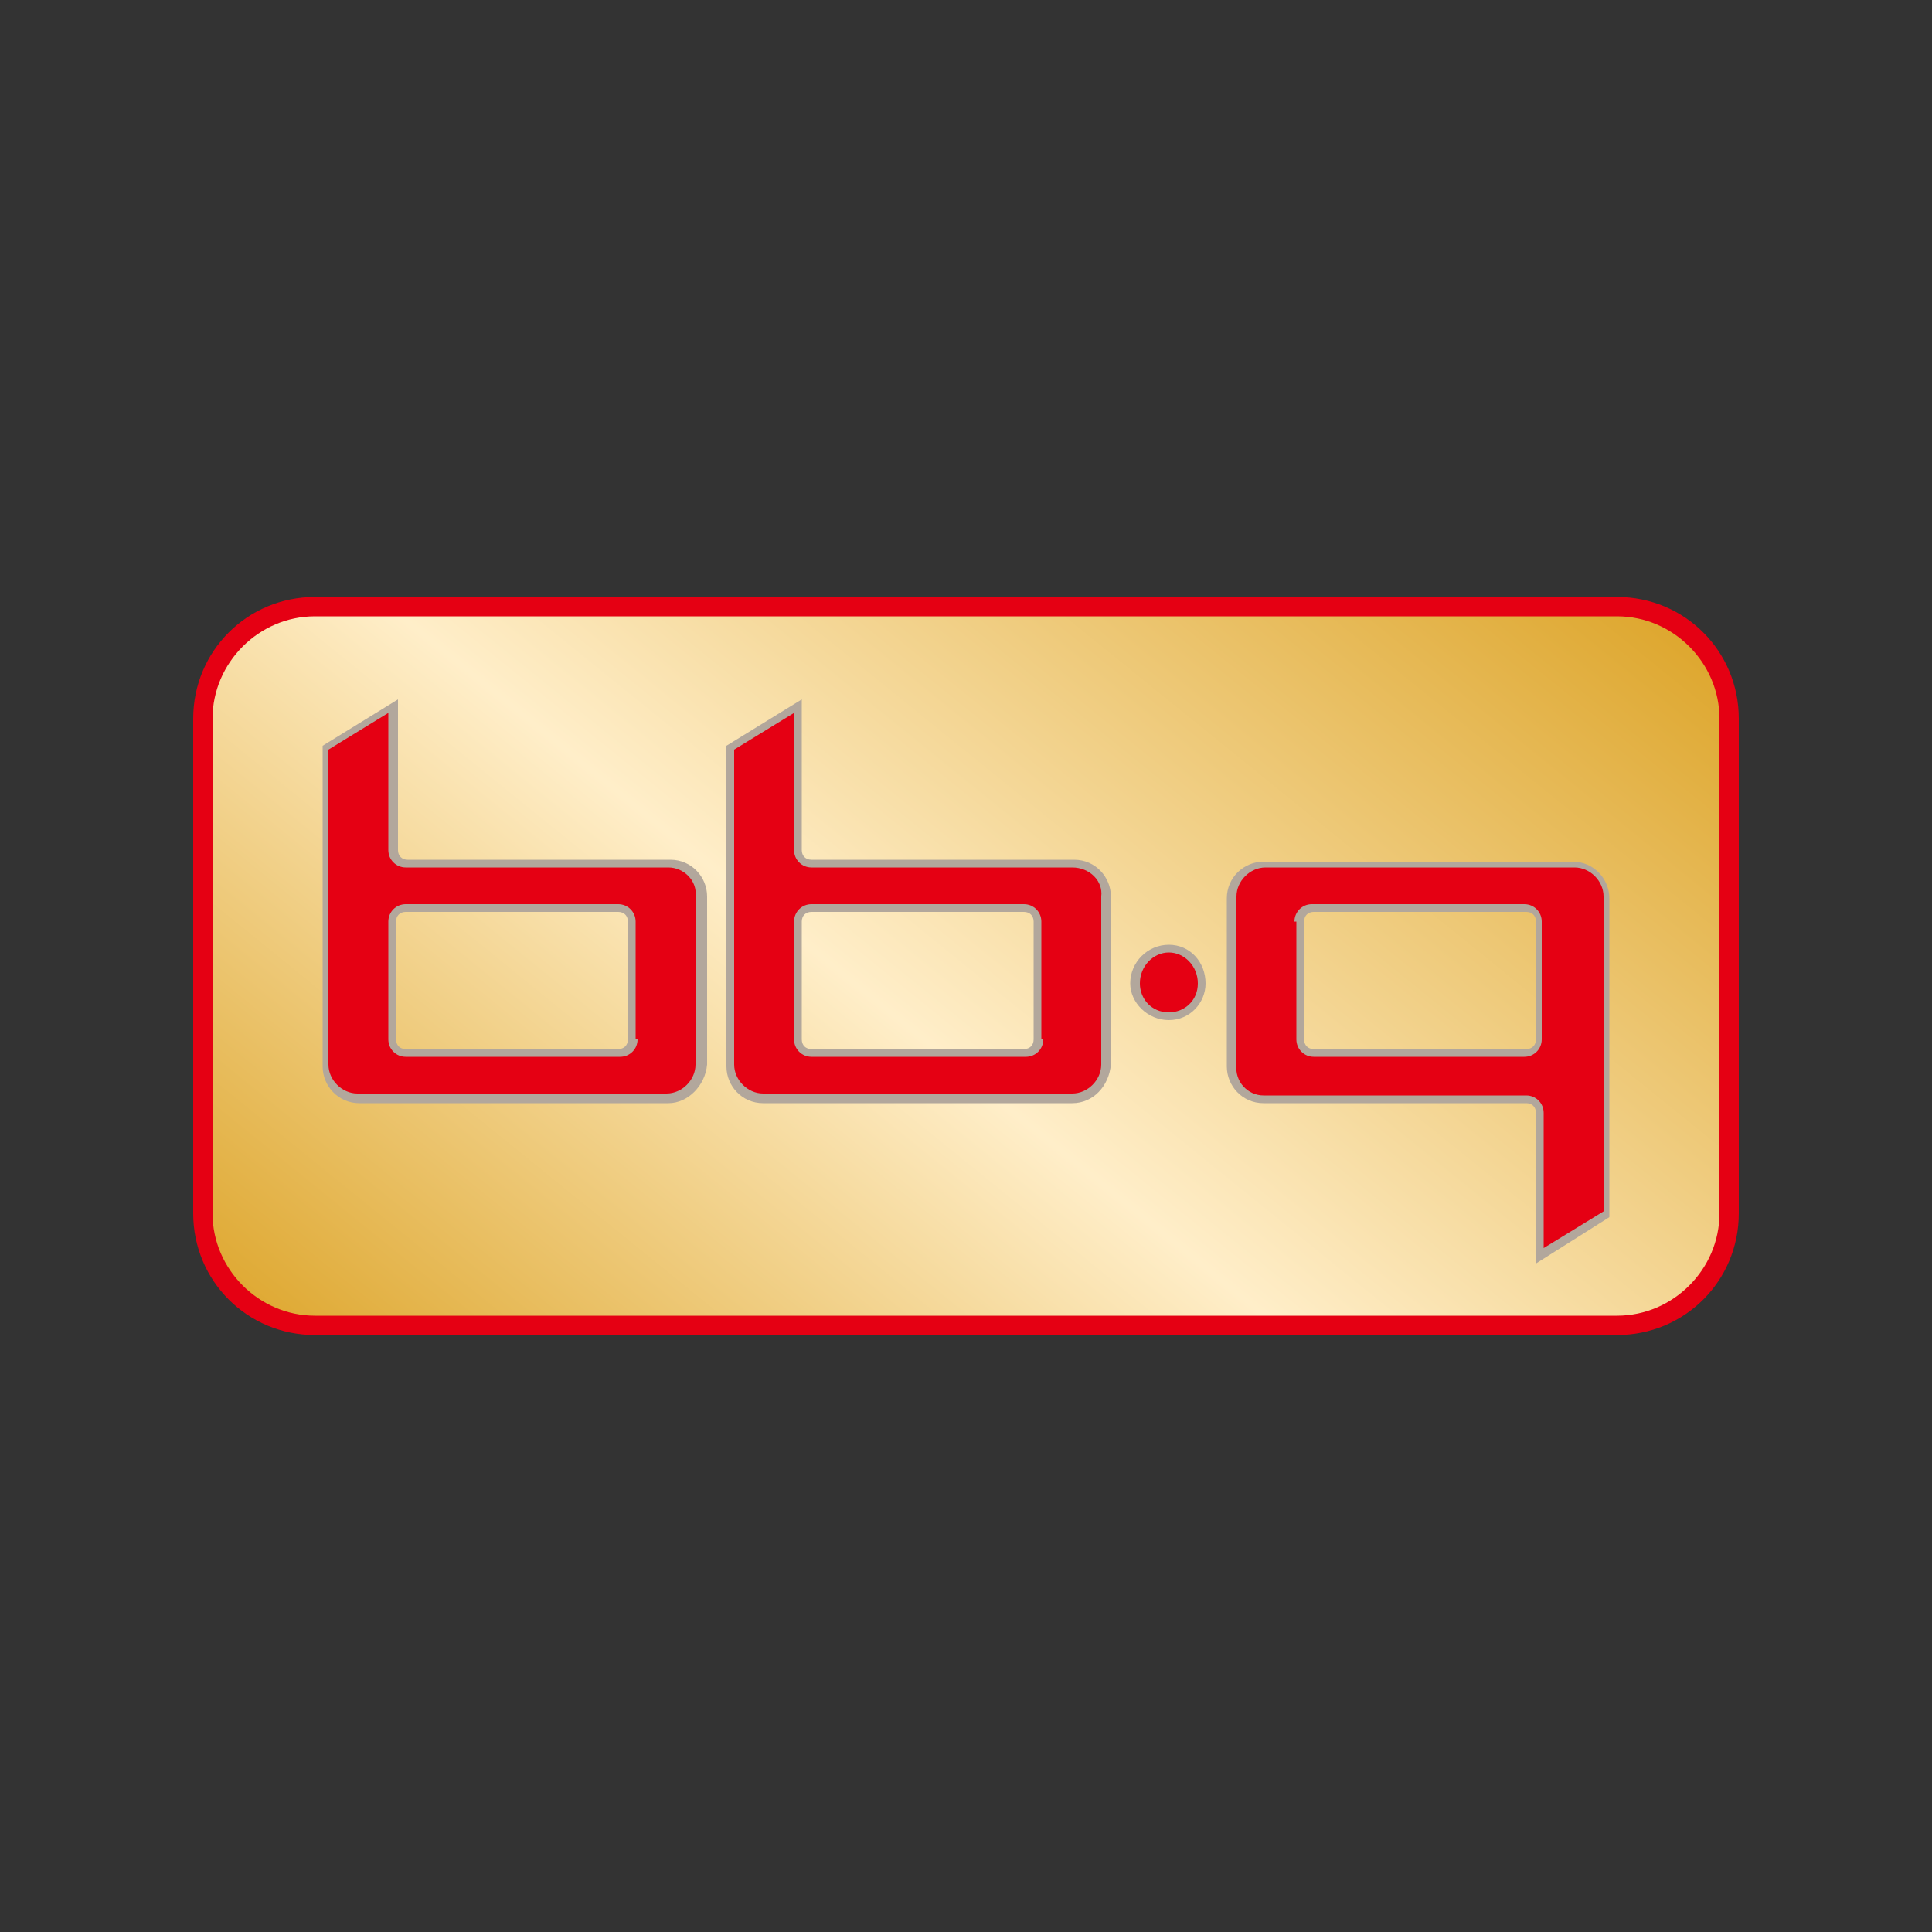
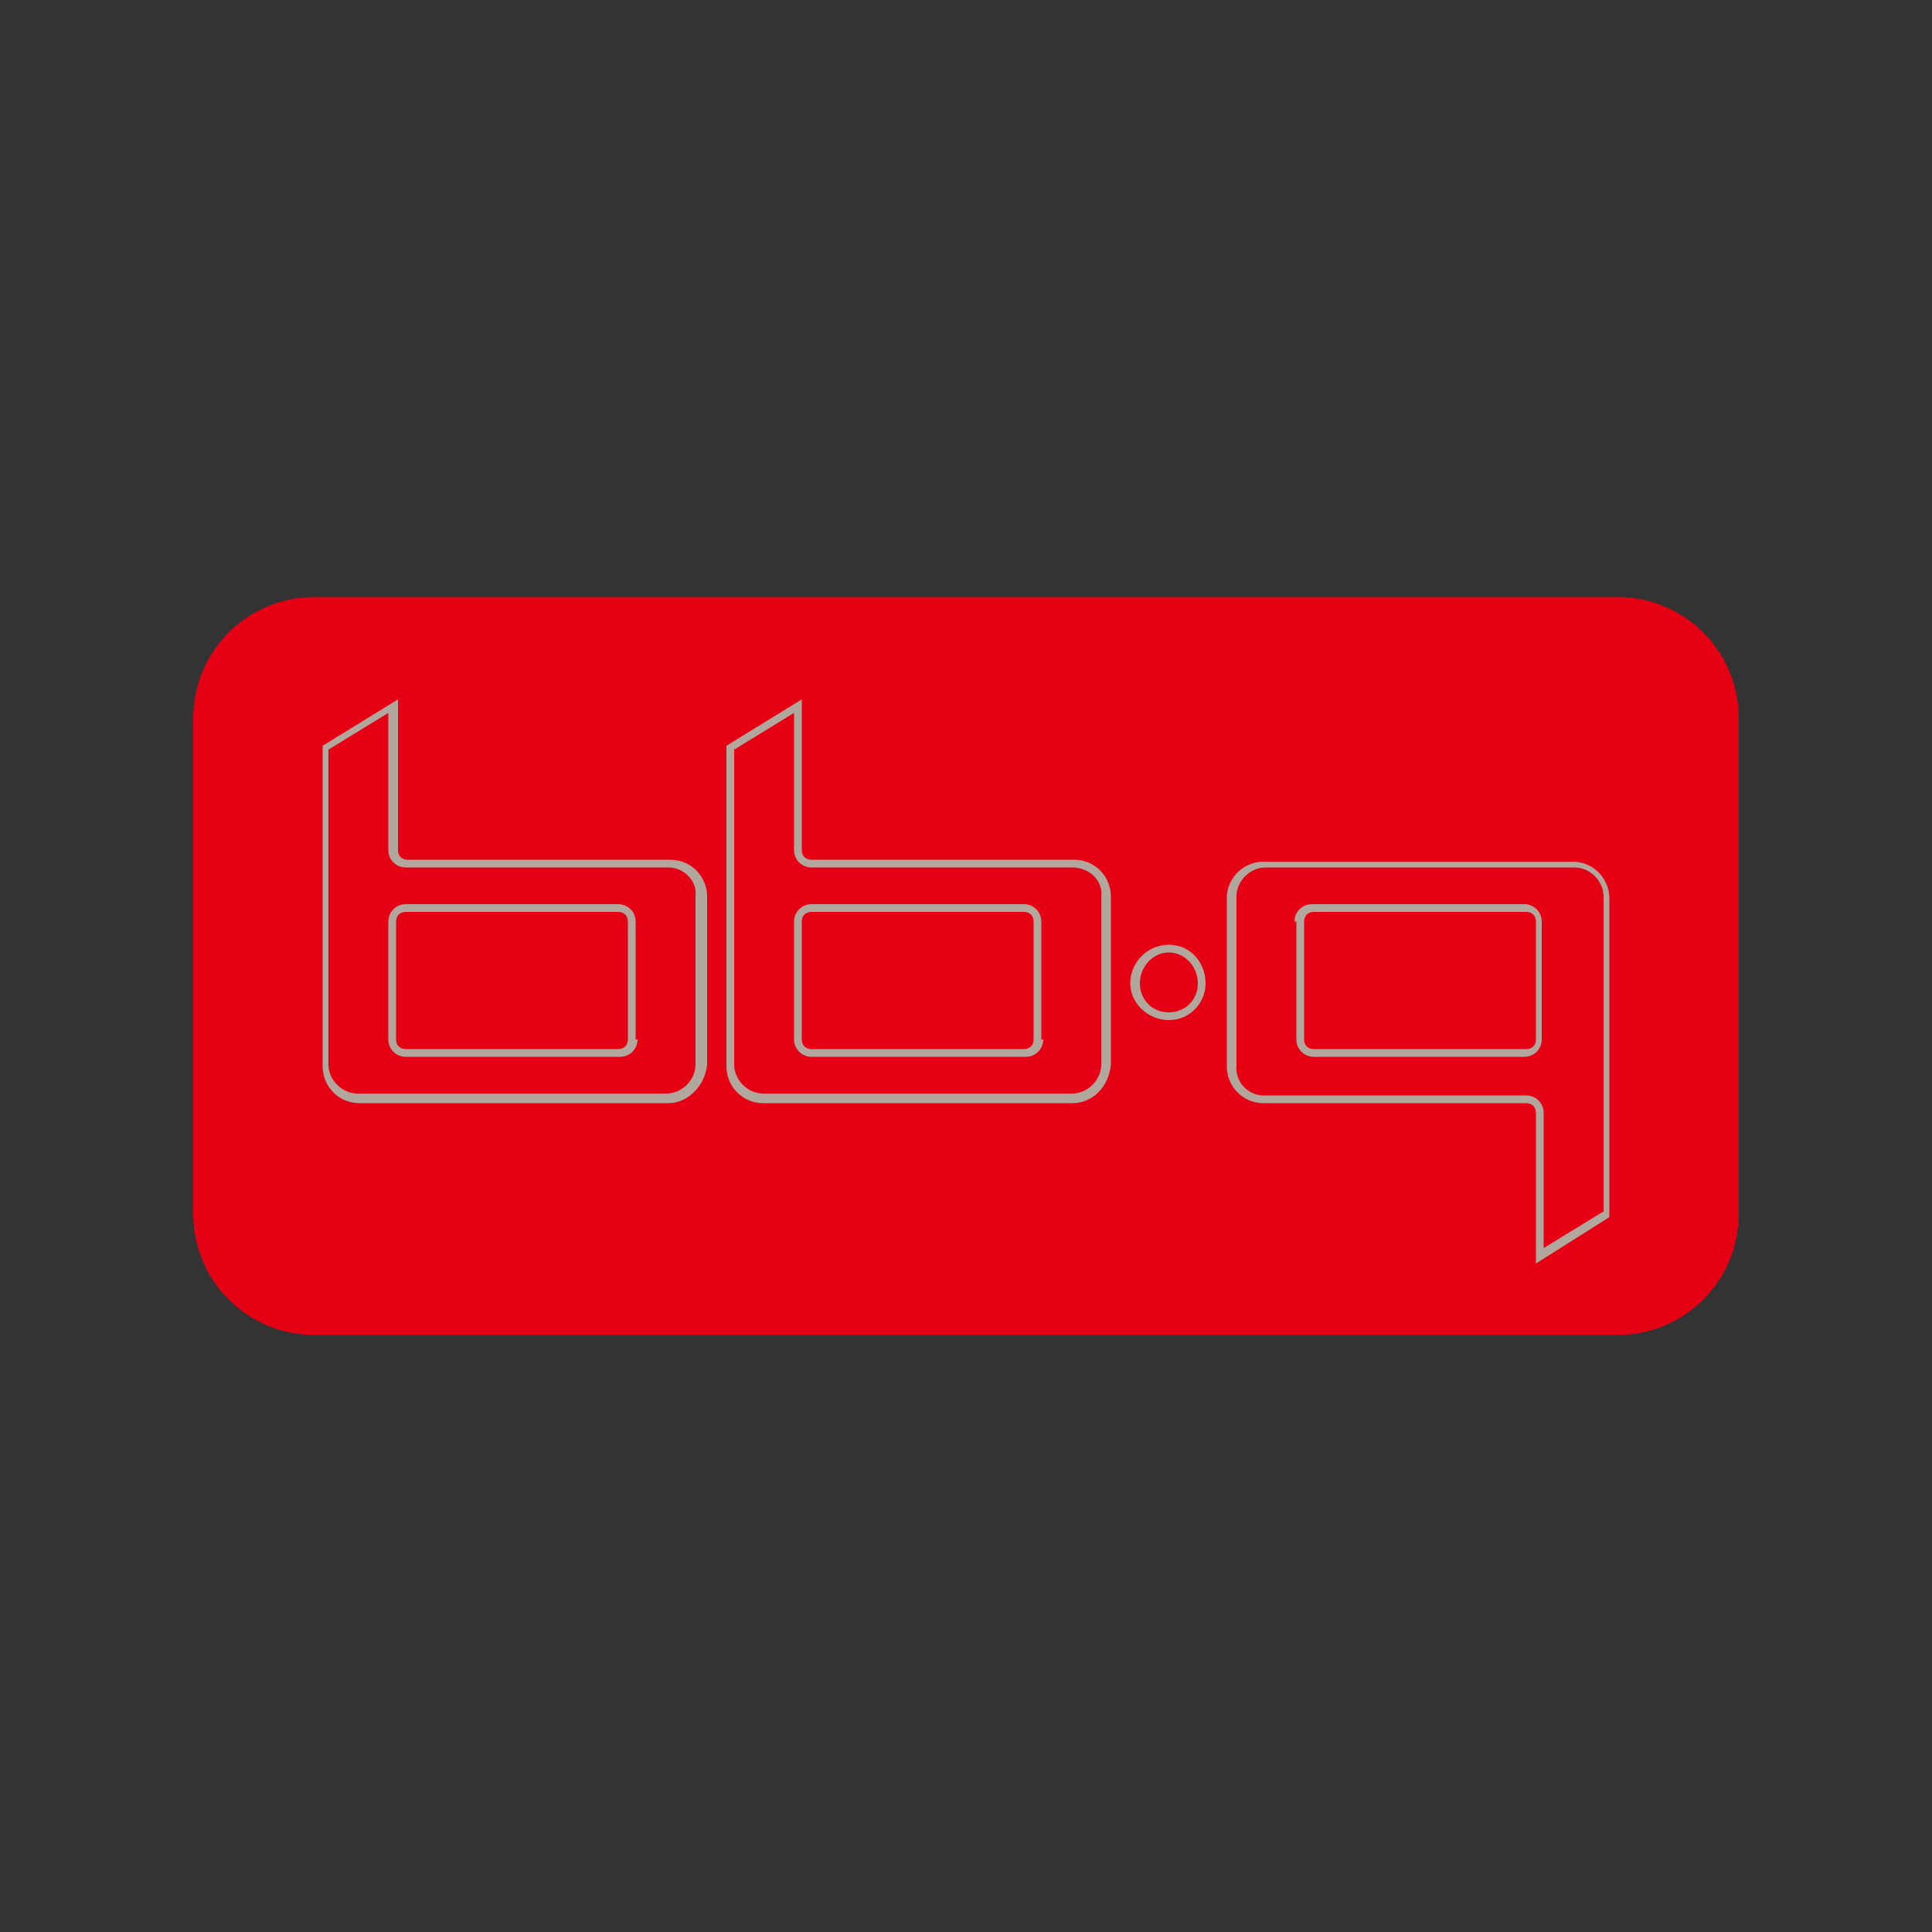
<svg xmlns="http://www.w3.org/2000/svg" version="1.1" id="Layer_1" x="0px" y="0px" viewBox="0 0 100 100" style="enable-background:new 0 0 100 100;" xml:space="preserve">
  <rect x="0" y="0" width="100" height="100" fill="#333333" stroke="none" />
  <style type="text/css">
	.st0{fill:#E50013;}
	.st1{fill:url(#SVGID_1_);}
	.st2{fill:#B2A79C;}
</style>
  <g>
    <path class="st0" d="M83.7,30.9H16.3c-3.5,0-6.3,2.8-6.3,6.3v25.6c0,3.5,2.8,6.3,6.3,6.3h67.4c3.5,0,6.3-2.8,6.3-6.3V37.2   C90,33.7,87.2,30.9,83.7,30.9L83.7,30.9z" />
    <linearGradient id="SVGID_1_" gradientUnits="userSpaceOnUse" x1="25.024" y1="80.848" x2="74.472" y2="19.784">
      <stop offset="0" style="stop-color:#DCA326" />
      <stop offset="0.45" style="stop-color:#FFEEC9" />
      <stop offset="1" style="stop-color:#DCA326" />
    </linearGradient>
-     <path class="st1" d="M83.7,31.9c2.9,0,5.3,2.4,5.3,5.3v25.6c0,2.9-2.4,5.3-5.3,5.3H16.3c-2.9,0-5.3-2.4-5.3-5.3V37.2   c0-2.9,2.4-5.3,5.3-5.3H83.7L83.7,31.9z" />
    <path class="st2" d="M21,47.2c-0.3,0-0.5,0.2-0.5,0.5v6.1c0,0.3,0.2,0.5,0.5,0.5h11c0.3,0,0.5-0.2,0.5-0.5v-6.1   c0-0.3-0.2-0.5-0.5-0.5H21L21,47.2z M60.5,52.8c-1.1,0-2-0.9-2-1.9c0-1.1,0.9-2,2-2c1.1,0,1.9,0.9,1.9,2   C62.4,51.9,61.6,52.8,60.5,52.8L60.5,52.8z M68,47.2c-0.3,0-0.5,0.2-0.5,0.5v6.1c0,0.3,0.2,0.5,0.5,0.5h11c0.3,0,0.5-0.2,0.5-0.5   v-6.1c0-0.3-0.2-0.5-0.5-0.5H68L68,47.2z M79.5,65.4v-7.8c0-0.3-0.2-0.5-0.5-0.5H65.4c-1.1,0-1.9-0.9-1.9-1.9v-8.7   c0-1.1,0.9-1.9,1.9-1.9h16c1.1,0,1.9,0.9,1.9,1.9V63L79.5,65.4L79.5,65.4z M42,47.2c-0.3,0-0.5,0.2-0.5,0.5v6.1   c0,0.3,0.2,0.5,0.5,0.5h11c0.3,0,0.5-0.2,0.5-0.5v-6.1c0-0.3-0.2-0.5-0.5-0.5H42L42,47.2z M55.5,57.1h-16c-1.1,0-1.9-0.9-1.9-1.9   V38.6l3.9-2.4V44c0,0.3,0.2,0.5,0.5,0.5h13.6c1.1,0,1.9,0.9,1.9,1.9l0,8.7C57.4,56.2,56.6,57.1,55.5,57.1L55.5,57.1z M34.6,57.1   h-16c-1.1,0-1.9-0.9-1.9-1.9V38.6l3.9-2.4V44c0,0.3,0.2,0.5,0.5,0.5h13.6c1.1,0,1.9,0.9,1.9,1.9v8.7C36.5,56.2,35.6,57.1,34.6,57.1   L34.6,57.1z" />
    <path class="st0" d="M62,50.9c0,0.9-0.7,1.5-1.5,1.5c-0.9,0-1.5-0.7-1.5-1.5c0-0.9,0.7-1.6,1.5-1.6C61.3,49.3,62,50,62,50.9   L62,50.9z M33,53.8c0,0.5-0.4,0.9-0.9,0.9H21c-0.5,0-0.9-0.4-0.9-0.9v-6.1c0-0.5,0.4-0.9,0.9-0.9h11c0.5,0,0.9,0.4,0.9,0.9V53.8   L33,53.8z M34.6,44.9H21c-0.5,0-0.9-0.4-0.9-0.9v-7.1L17,38.8v16.3c0,0.8,0.7,1.5,1.5,1.5h16c0.8,0,1.5-0.7,1.5-1.5l0-8.7   C36.1,45.6,35.4,44.9,34.6,44.9L34.6,44.9z M54,53.8c0,0.5-0.4,0.9-0.9,0.9H42c-0.5,0-0.9-0.4-0.9-0.9v-6.1c0-0.5,0.4-0.9,0.9-0.9   h11c0.5,0,0.9,0.4,0.9,0.9V53.8L54,53.8z M55.5,44.9H42c-0.5,0-0.9-0.4-0.9-0.9v-7.1L38,38.8v16.3c0,0.8,0.7,1.5,1.5,1.5h16   c0.8,0,1.5-0.7,1.5-1.5l0-8.7C57.1,45.6,56.4,44.9,55.5,44.9L55.5,44.9z M67,47.7c0-0.5,0.4-0.9,0.9-0.9h11c0.5,0,0.9,0.4,0.9,0.9   v6.1c0,0.5-0.4,0.9-0.9,0.9H68c-0.5,0-0.9-0.4-0.9-0.9V47.7L67,47.7z M65.4,56.7H79c0.5,0,0.9,0.4,0.9,0.9v7l3.1-1.9V46.4   c0-0.8-0.7-1.5-1.5-1.5h-16c-0.8,0-1.5,0.7-1.5,1.5v8.7C63.9,56,64.6,56.7,65.4,56.7L65.4,56.7z" />
  </g>
</svg>